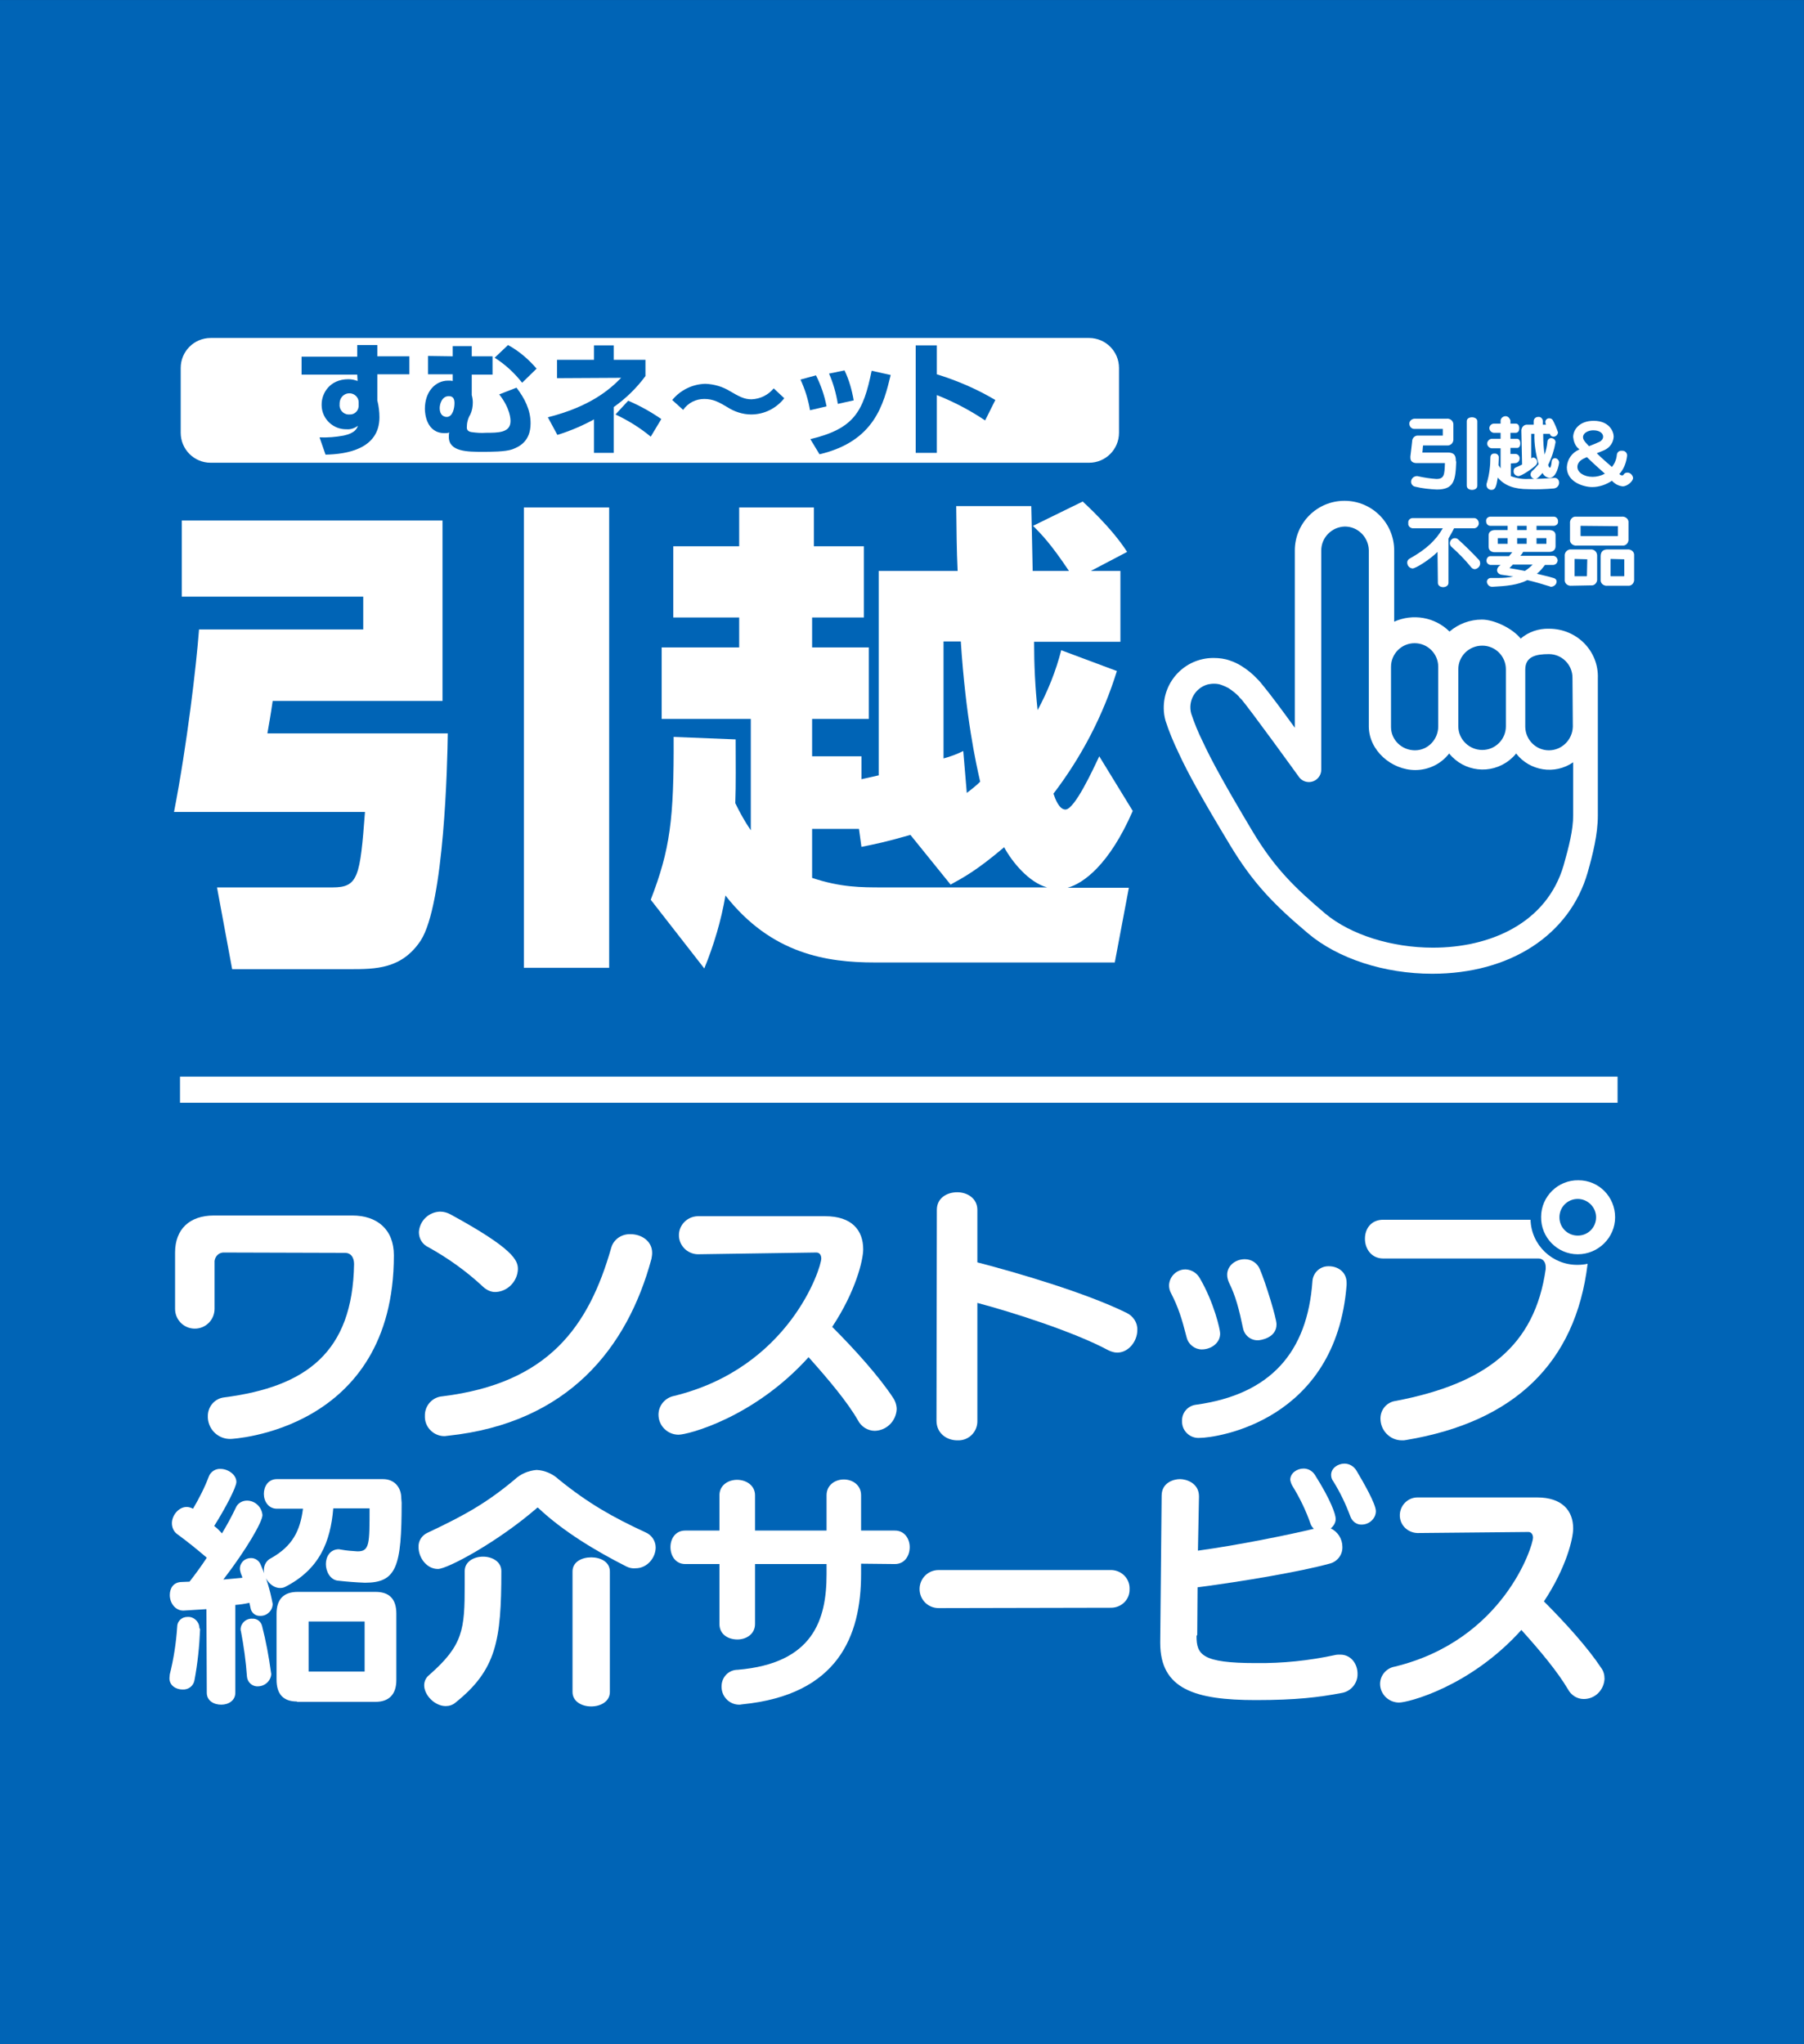
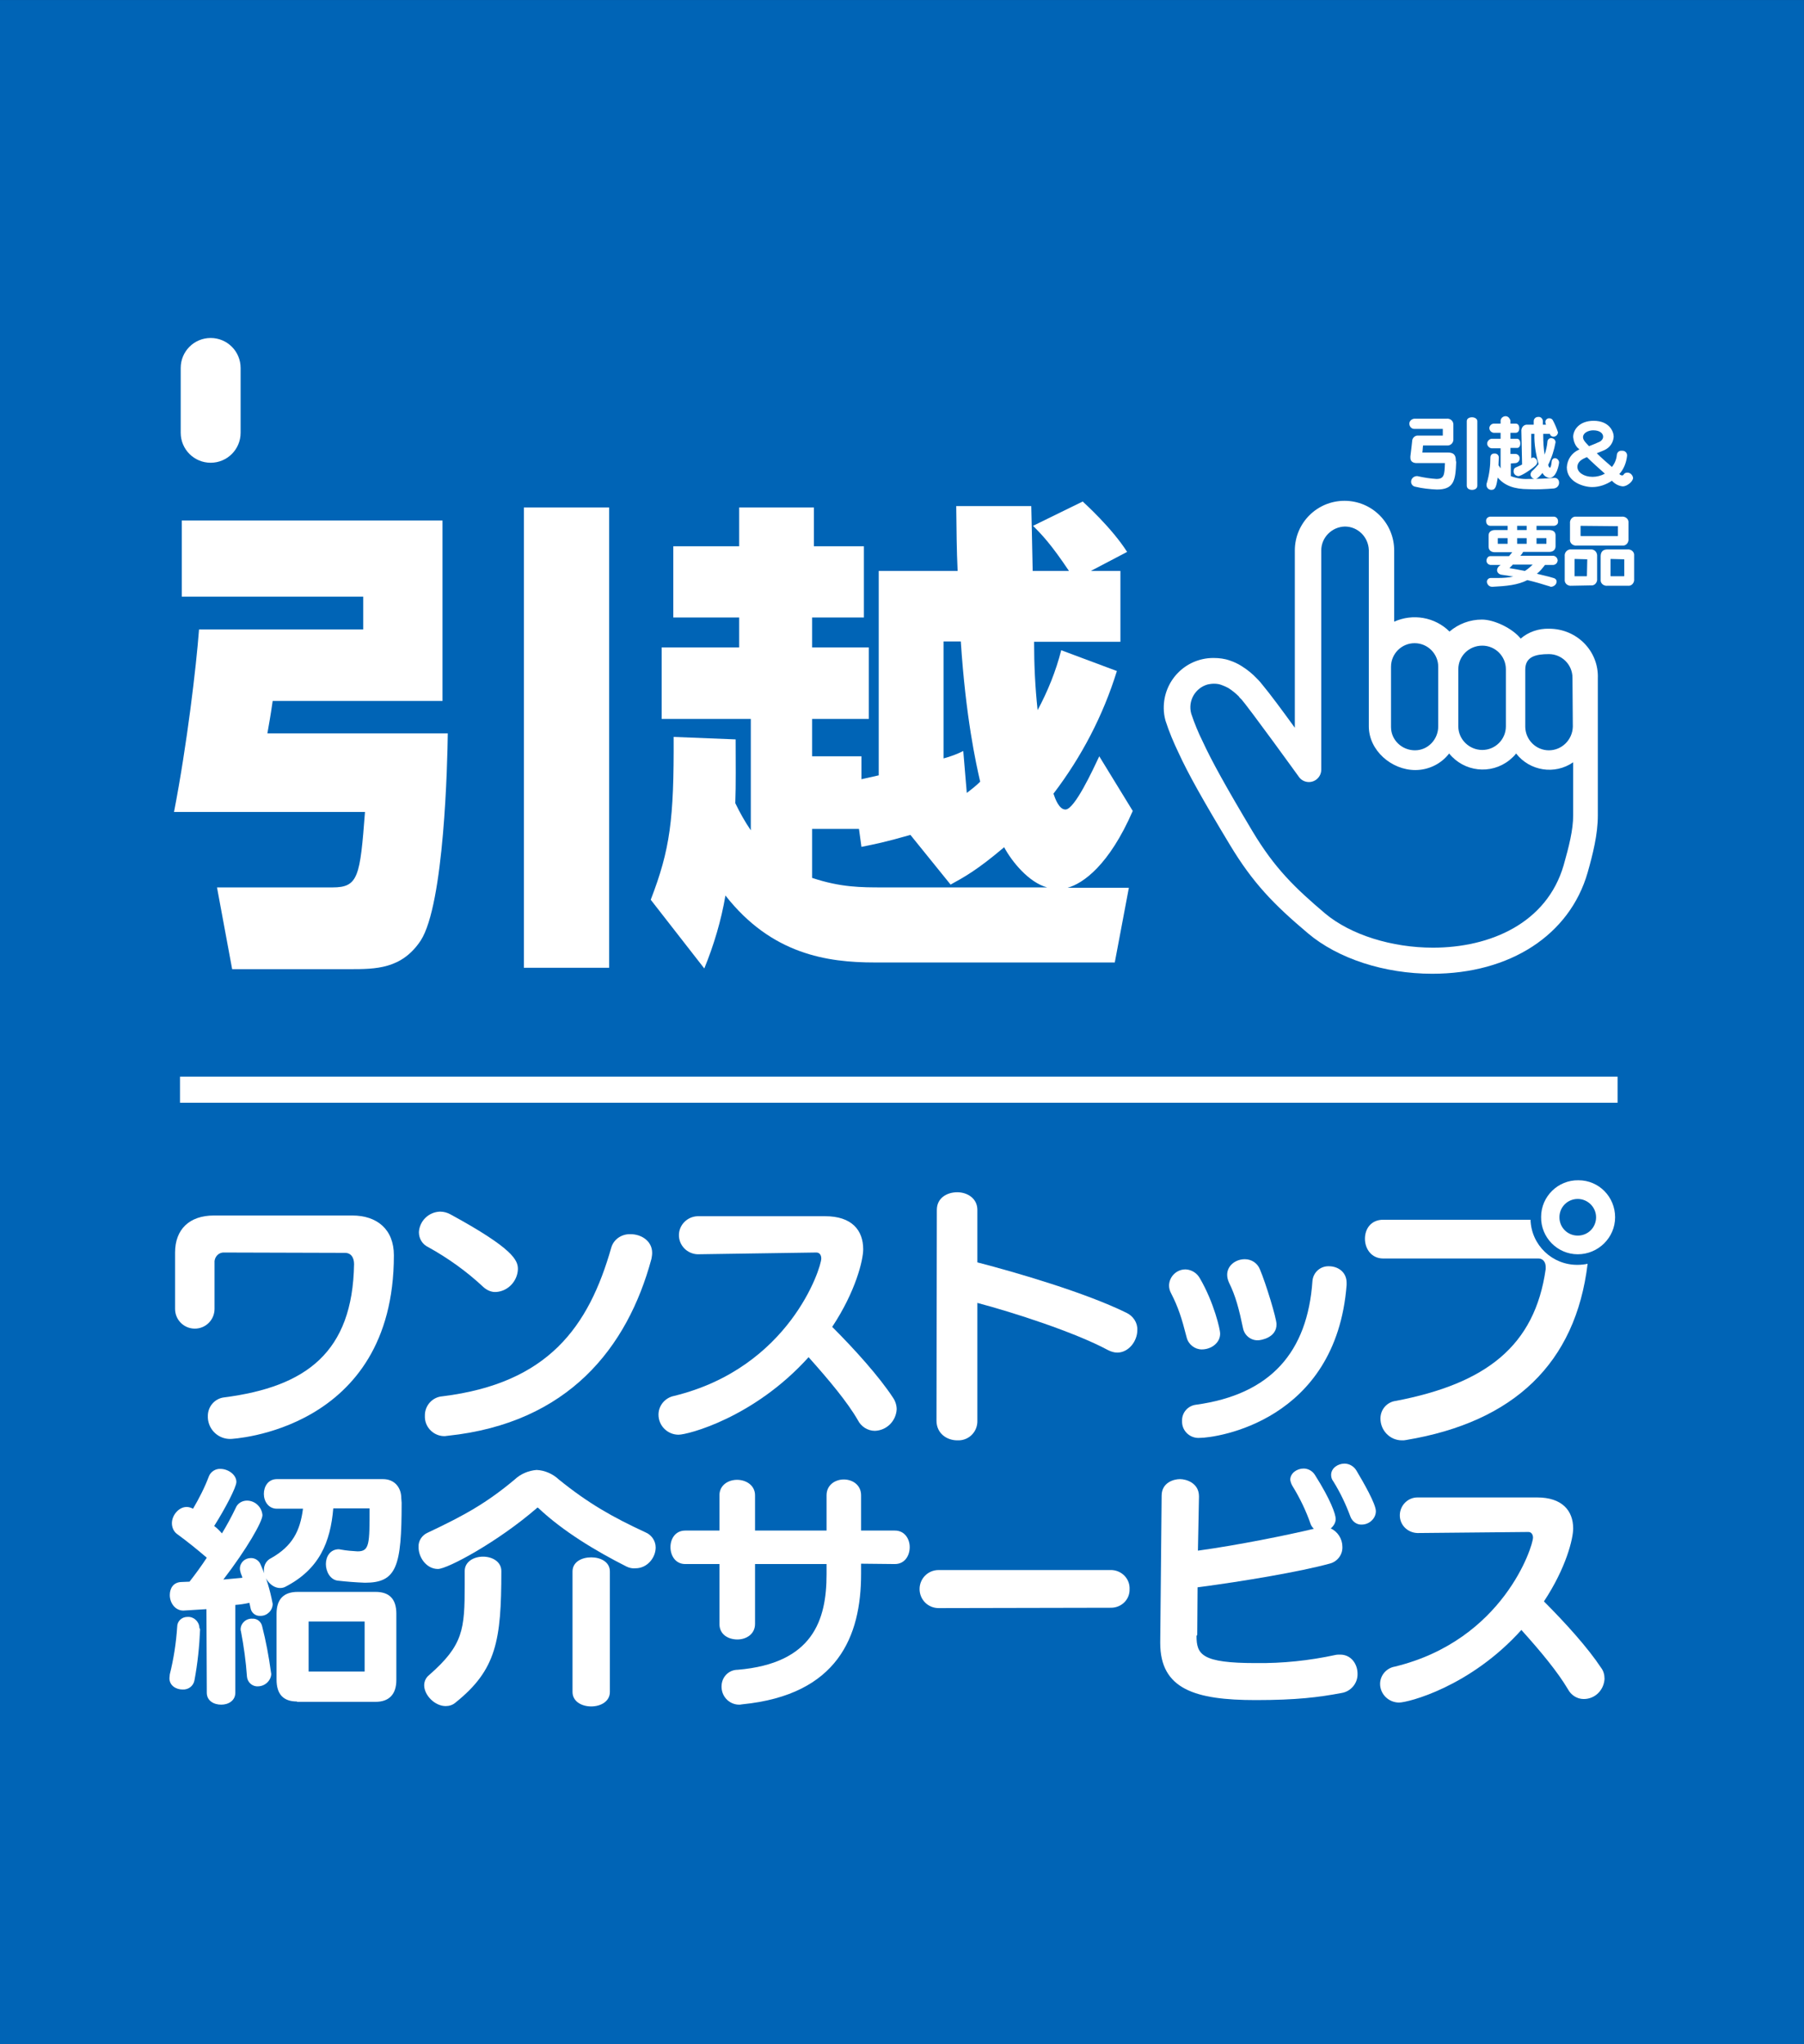
<svg xmlns="http://www.w3.org/2000/svg" version="1.1" id="レイヤー_1" x="0px" y="0px" viewBox="0 0 512 580" style="enable-background:new 0 0 512 580;" xml:space="preserve">
  <rect x="0" y="0" width="512" height="580" fill="#333333" stroke="none" />
  <style type="text/css">
	.st0{fill:#0064B6;}
	.st1{fill:#FFFFFF;}
</style>
  <g transform="translate(23.189 -0.094)">
    <rect x="-23.2" y="0.1" class="st0" width="512" height="580" />
    <g>
      <path class="st1" d="M28.4,147.8h74v51.2H54.2c-0.7,4.9-1,6.2-1.5,9.2h51.2c-0.1,8.1-1,48.5-7.7,58.8c-5.4,8.1-12.8,8.1-20.2,8.1    H42.7l-4.3-23.2h32.8c7.3,0,7.8-3,9.2-21.4H26.2c3.7-19.1,6.3-41.2,7.1-51.8h46.6v-9.3H28.4V147.8z M125.5,144.1h24.2v130.6h-24.2    V144.1z" />
      <path class="st1" d="M185.6,209.9c0,6.5,0.1,12.8-0.1,18.1c1.3,2.7,2.7,5.2,4.4,7.7v-31.6h-25.3v-20.3h22v-8.5h-18.7v-20.2h18.7    v-11h21.2v11H222v20.2h-14.7v8.5h16.1v20.3h-16.1v10.6h14v6.5l4.9-1.1v-58h22.4c-0.3-6.2-0.3-11.4-0.4-18.4h21.3    c0,0.4,0.3,12.2,0.4,18.4h10.3c-5.1-7.6-7.6-10.2-10.2-12.8l14.1-6.9c0.5,0.5,8.2,7.4,12.6,14.3l-10.3,5.4h8.4v20.1h-24.5    c0,6.5,0.3,12.9,1,19.4c2.9-5.4,5.2-11.1,6.7-17l15.8,5.9c-3.9,12.6-10,24.3-18,34.8c0.5,1.5,1.6,4.5,3.4,4.5    c2.6,0,7.8-11.3,9.6-15.1l9.5,15.5c-6.7,15.4-14.1,20.6-18.5,21.8h17.4l-4,21.2h-68.1c-13.5,0-29.3-2.3-42.4-19    c-1.2,7.1-3.3,14.1-6,20.7l-15.2-19.5c5.5-14.3,6.6-22.7,6.5-46.2L185.6,209.9z M274,251.9c-5.2-1.4-10-7.3-12.2-11.4    c-7.8,6.6-11.4,8.5-15.2,10.6L235.2,237c-7.3,2.1-10,2.6-13.9,3.4l-0.7-5.1h-13.3v13.9c8.1,2.7,13.9,2.7,20.1,2.7L274,251.9z     M251.2,225.1c1.3-1,2.6-2,3.8-3.2c-1.2-5.2-4.1-18.3-5.5-39.8h-4.9v33.2c1.9-0.5,3.8-1.2,5.6-2.1L251.2,225.1z" />
      <path class="st1" d="M40.5,355.5c-1.4-0.1-2.6,0.9-2.8,2.4c0,0.2,0,0.4,0,0.5v13.1c0,3.1-2.5,5.6-5.6,5.6c-3.1,0-5.6-2.5-5.6-5.6    c0,0,0,0,0,0v-16c0-6.6,4.1-10.5,11-10.5h39.3c7,0,11.8,3.9,11.8,11.3c0,50-46.2,52.1-46.3,52.1c-3.4,0.1-6.3-2.5-6.5-6    c0-0.1,0-0.2,0-0.3c-0.1-2.8,1.9-5.2,4.7-5.5c23.2-3,36.4-12.8,36.8-37.8c0-1.8-0.8-3.2-2.6-3.2L40.5,355.5z" />
      <path class="st1" d="M114,365.3c-4.7-4.4-10-8.2-15.6-11.3c-1.7-0.8-2.7-2.4-2.7-4.3c0.2-3.2,2.8-5.7,6-5.8c1.1,0,2.1,0.3,3,0.8    c17.8,9.7,19.1,13,19.1,15.5c-0.1,3.4-2.8,6.3-6.2,6.5C116.3,366.8,115,366.2,114,365.3 M103.9,407.5c-0.3,0-0.6,0.1-0.8,0.1    c-3,0.1-5.6-2.3-5.7-5.3c0-0.1,0-0.3,0-0.4c-0.1-2.9,2.1-5.4,5-5.6c30-3.7,41.5-19.7,47.9-42.2c0.7-2.4,3-3.9,5.5-3.8    c3,0,6.1,1.9,6.1,5.3c0,0.6-0.1,1.1-0.2,1.7C154.9,382.5,138.1,403.9,103.9,407.5" />
      <path class="st1" d="M174.8,356L174.8,356c-3-0.1-5.4-2.6-5.3-5.6c0.1-2.8,2.4-5.1,5.3-5.2H211c7.5,0,10.8,3.9,10.8,9.4    c0,3-2.1,11.9-8.8,22c6.6,6.6,13.3,14.1,17.2,20c0.7,1,1.1,2.2,1.1,3.4c-0.2,3.4-2.9,6-6.2,6.1c-2,0-3.9-1.2-4.8-3    c-3-5.2-8.2-11.4-14-17.9c-15.5,17.2-34.3,22-36.9,22c-3.1,0-5.7-2.5-5.7-5.7c0,0,0,0,0,0c0-2.6,1.9-4.8,4.4-5.3    c32.8-8,41.8-36.4,41.8-39c0-1-0.5-1.7-1.4-1.7L174.8,356z" />
      <path class="st1" d="M242.7,343.4c0-3.4,2.9-5,5.8-5c2.8,0,5.7,1.7,5.7,5v14.9c11.2,2.9,30.7,8.6,42.3,14.3    c1.9,0.9,3.2,2.8,3.1,4.9c0,3.2-2.5,6.4-5.7,6.4c-0.9,0-1.8-0.3-2.6-0.7c-9.5-5.1-26.9-10.7-37.1-13.4v33.4c0.1,3-2.2,5.5-5.2,5.6    c-0.2,0-0.3,0-0.5,0c-2.9,0-5.9-1.9-5.9-5.6L242.7,343.4z" />
      <path class="st1" d="M317.9,383c-2,0-3.8-1.4-4.3-3.4c-1.4-5.5-2.4-8.6-4.4-12.5c-0.4-0.7-0.6-1.5-0.6-2.3    c0.1-2.6,2.3-4.6,4.8-4.5c1.7,0.1,3.2,1.1,4,2.6c4,6.9,5.7,14.5,5.7,15.5C323.2,381.1,320.6,383,317.9,383 M359,364.7    c-3,38.7-37,43.4-41.7,43.4c-2.6,0.2-4.9-1.8-5-4.4c0-0.1,0-0.2,0-0.4c-0.1-2.3,1.6-4.3,3.9-4.6c21.3-2.9,31.7-15,33.1-35.1    c0.2-2.5,2.3-4.3,4.7-4.2c2.5,0,5,1.6,5,4.7L359,364.7z M333.9,380.4c-2.1,0.1-3.9-1.4-4.3-3.4c-1.1-5.3-2.1-9.2-4-13    c-0.3-0.7-0.5-1.4-0.5-2.2c0-2.6,2.4-4.4,5-4.4c1.9,0,3.6,1.1,4.3,2.9c1.7,4,4.7,13.9,4.7,15.5    C339.2,379.7,334.6,380.4,333.9,380.4" />
      <path class="st1" d="M415.5,359.6c0-1.5-0.9-2.4-2-2.4h-44.1c-3.4,0-5.2-2.8-5.2-5.6s1.7-5.4,5.2-5.4h41.8    c0.2,7.2,6.2,12.9,13.4,12.8c0.9,0,1.9-0.1,2.8-0.3c-3.4,28.2-20.9,44.9-51.5,50c-0.4,0.1-0.8,0.1-1.2,0.1c-3.4,0-6.1-2.8-6.1-6.2    c0-2.6,1.9-4.7,4.4-5c25.5-4.9,39.4-15.5,42.5-37.4L415.5,359.6z M424.6,356c-5.8,0-10.5-4.8-10.4-10.6c0-5.8,4.8-10.5,10.6-10.4    c5.8,0,10.4,4.7,10.4,10.5C435.2,351.3,430.4,356,424.6,356C424.6,356,424.6,356,424.6,356 M424.6,340.3c-2.9,0-5.2,2.3-5.2,5.2    s2.3,5.2,5.2,5.2s5.2-2.3,5.2-5.2S427.4,340.3,424.6,340.3" />
-       <path class="st1" d="M36.6,96h249.3c4.7,0,8.5,3.8,8.5,8.5v18.4c0,4.7-3.8,8.5-8.5,8.5H36.6c-4.7,0-8.5-3.8-8.5-8.5v-18.4    C28.1,99.8,31.9,96,36.6,96z" />
+       <path class="st1" d="M36.6,96c4.7,0,8.5,3.8,8.5,8.5v18.4c0,4.7-3.8,8.5-8.5,8.5H36.6c-4.7,0-8.5-3.8-8.5-8.5v-18.4    C28.1,99.8,31.9,96,36.6,96z" />
      <path class="st0" d="M78.2,98h5.7v3.2h9.1v5.1h-9.1v7.4c0.4,1.6,0.6,3.2,0.6,4.8c0,9-9.3,10.5-15.3,10.6l-1.7-4.9    c2.3,0.1,4.6-0.1,6.8-0.5c3.3-0.7,3.8-2,4.1-2.8c-0.9,0.7-2.1,1.1-3.2,1c-3.8,0.1-7-2.9-7.1-6.7c0-0.1,0-0.3,0-0.4    c0-3,2.2-7.1,7.6-7.1c0.9,0,1.8,0.2,2.6,0.5l-0.1-1.8H62.4v-5.1h15.8L78.2,98z M78.6,114.2c0-1.3-1.1-2.4-2.4-2.5c0,0-0.1,0-0.1,0    c-1.5-0.1-2.8,1.1-2.9,2.7c0,0.1,0,0.2,0,0.3c-0.2,1.5,0.9,2.9,2.4,3c0.1,0,0.2,0,0.4,0c1.3,0.1,2.5-0.9,2.6-2.3    c0-0.1,0-0.2,0-0.3L78.6,114.2z" />
      <path class="st0" d="M105.3,101.2v-2.9h5.4v2.9h5.9v5.2h-5.9v5.8c0.2,0.7,0.3,1.4,0.3,2.1c0,1.2-0.2,2.3-0.7,3.4    c-0.7,1.1-1,2.4-1,3.7c0,0.4,0.1,1.1,1.3,1.3c1.4,0.2,2.8,0.3,4.1,0.2c3.5,0,7,0,7-3.3c0-0.5,0-3.5-3.2-7.6l4.9-1.9    c2.3,3,4,6.3,4,10.1c0,5.3-3.4,6.7-5.2,7.4c-2,0.7-6.1,0.7-8.5,0.7c-4.1,0-9.5,0-9.5-4.2c0-0.4,0-0.9,0.1-1.3    c-0.4,0.2-0.8,0.2-1.3,0.2c-5.1,0-5.6-5.4-5.6-6.9c0-4.8,2.9-8,6.6-8c0.4,0,0.9,0,1.3,0.1v-1.9h-7v-5.2L105.3,101.2z M101.6,115.9    c0,1.9,1.1,2.5,2,2.5c1.7,0,2.2-2.5,2.2-3.9c0-1.1-0.3-2-1.6-2C102.2,112.5,101.6,114.8,101.6,115.9 M125,108.7    c-2.2-2.8-4.8-5.2-7.8-7.1L121,98c3.1,1.7,5.8,4,8.1,6.7L125,108.7z" />
-       <path class="st0" d="M151,128.6h-5.6v-9.5c-3.3,1.8-6.8,3.3-10.4,4.4l-2.7-5c11.9-3,17.5-7.8,20.8-11.2l-18.2,0.1v-5.2h10.5v-4.1    h5.6v4.1h9v4.6c-2.5,3.4-5.6,6.4-9,8.8L151,128.6z M161.5,124c-3-2.5-6.4-4.6-10-6.3l3.6-3.9c3.3,1.4,6.5,3.2,9.4,5.2L161.5,124z" />
      <path class="st0" d="M199.4,113.1c-2.3,2.9-5.7,4.6-9.4,4.6c-2.4,0-4.8-0.8-6.8-2.1c-2.2-1.3-3.9-2.3-6.5-2.3    c-2.4,0-4.6,1.1-6,3.1l-3.1-2.8c2.3-2.8,5.7-4.5,9.4-4.6c2.5,0.1,4.9,0.8,7,2.1c2.6,1.5,4,2.3,6.1,2.3c2.5-0.1,4.7-1.2,6.3-3.1    L199.4,113.1z" />
      <path class="st0" d="M206.7,116.5c-0.5-3-1.4-5.9-2.7-8.7l4.4-1.2c1.4,2.8,2.4,5.7,3,8.8L206.7,116.5z M206.8,124.7    c12.5-3,15-7.8,17.4-19.4l5.4,1.2c-2,8.2-4.5,18.8-20.2,22.5L206.8,124.7z M214.6,114.7c-0.5-3-1.3-5.9-2.5-8.6l4.4-0.9    c1.3,2.7,2.1,5.6,2.6,8.5L214.6,114.7z" />
-       <path class="st0" d="M242.7,98.1v8.2c5.8,1.8,11.4,4.2,16.6,7.3l-2.9,5.8c-4.3-2.9-8.9-5.3-13.7-7.2v16.4h-6V98.1H242.7z" />
      <path class="st1" d="M390.1,131.2c-0.2,5.2-0.6,7.8-5.5,7.8c-2-0.1-4.1-0.3-6.1-0.8c-0.7-0.1-1.2-0.7-1.2-1.4    c0-0.8,0.6-1.5,1.5-1.6c0,0,0,0,0,0c0.1,0,0.2,0,0.3,0c1.8,0.4,3.6,0.7,5.4,0.8c2.2,0,2.3-1.2,2.4-4.5h-8c-1.1,0-1.8-0.5-1.8-1.5    c0-0.1,0-0.2,0-0.4c0.2-1.4,0.3-2.7,0.5-4.3c0-0.8,0.6-1.5,1.4-1.6c0.1,0,0.2,0,0.3,0h7v-1.9h-8.1c-0.8,0-1.4-0.7-1.4-1.5    c0-0.7,0.6-1.3,1.4-1.4h9.2c0.9-0.1,1.8,0.5,1.9,1.5c0,0.1,0,0.3,0,0.4v3.8c0.1,1-0.6,1.8-1.5,1.9c-0.1,0-0.3,0-0.4,0h-6.7    c-0.1,0.5-0.1,1.4-0.2,2h7.2c1.6,0,2.3,0.6,2.3,2.3L390.1,131.2z M393.1,119.6c0-0.8,0.8-1.1,1.5-1.1s1.5,0.4,1.5,1.1v18.3    c0,0.8-0.7,1.2-1.5,1.2s-1.5-0.4-1.5-1.2V119.6z" />
      <path class="st1" d="M405.6,131.6v3.6c1.6,0.6,3.3,0.9,5,0.8c2.5,0,4.9-0.1,7.3-0.3c0.1,0,0.1,0,0.2,0c0.7,0,1.2,0.6,1.2,1.3    c0,0,0,0,0,0.1c0,0.8-0.6,1.5-1.5,1.6c-2.4,0.2-4.8,0.3-7.2,0.2c-4,0-6.8-1-8.7-3.3c-0.4,2.4-0.6,3.5-1.8,3.5    c-0.8,0-1.4-0.6-1.4-1.4c0,0,0,0,0,0c0-0.2,0-0.4,0.1-0.6c0.7-2.3,1-4.8,1-7.2c0-0.6,0.4-1.1,1-1.1c0,0,0.1,0,0.1,0    c0.7-0.1,1.3,0.4,1.3,1.1c0,0,0,0,0,0v0l-0.1,2.2l0.6,0.9v-5.7h-2.6c-0.7-0.1-1.3-0.8-1.2-1.5c0.1-0.6,0.6-1.1,1.2-1.2h2.6v-1.7    h-2c-0.7-0.1-1.2-0.7-1.2-1.4c0.1-0.6,0.5-1.1,1.2-1.2h2v-0.9c0.1-0.8,0.9-1.3,1.6-1.2c0.6,0.1,1,0.6,1.2,1.2v0.9h1.5    c0.7,0,1,0.6,1,1.3s-0.3,1.3-1,1.3h-1.5v1.7h1.9c0.6,0,0.9,0.7,0.9,1.3c0,0.7-0.3,1.3-0.9,1.3h-1.9v1.7h1.4c0.6,0,1.2,0.5,1.2,1.2    c0,0,0,0.1,0,0.1c0,0.7-0.5,1.2-1.1,1.3c0,0,0,0-0.1,0L405.6,131.6z M408.6,122.5c-0.1-0.9,0.5-1.8,1.4-1.9c0.2,0,0.3,0,0.5,0h1.6    v-1c0-0.7,0.6-1.2,1.2-1.2c0,0,0.1,0,0.1,0c0.6-0.1,1.2,0.4,1.3,1.1c0,0,0,0,0,0.1v1h0.9c-0.1-0.2-0.2-0.5-0.2-0.8    c0-0.6,0.6-1.1,1.2-1c0,0,0,0,0,0c0.4,0,0.7,0.2,0.9,0.5c0.6,1.1,1.1,2.3,1.5,3.5c-0.1,0.7-0.6,1.2-1.3,1.2c-0.5,0-0.9-0.3-1-0.8    h-1.9v0.5c0,1.8,0.1,3.6,0.4,5.4c0.4-1.2,0.7-2.5,0.8-3.7c0-0.5,0.5-1,1-1c0,0,0,0,0,0c0.7,0,1.3,0.5,1.3,1.2    c-0.4,2.2-1.1,4.4-2.1,6.4c0.1,0.4,0.3,0.8,0.5,0.8c0.2,0,0.4-0.6,0.5-1.7c0-0.5,0.4-1,0.9-1c0.6,0,1.1,0.5,1.2,1.1    c0,0,0,0.1,0,0.1c0,0.5-0.7,4.4-2.7,4.4c-0.9-0.1-1.6-0.6-2-1.4c-1.1,1.3-1.6,1.7-2.1,1.7c-0.7,0-1.3-0.6-1.3-1.3    c0-0.3,0.2-0.7,0.4-0.9c0.7-0.6,1.3-1.3,1.9-2c-0.8-2.8-1.3-5.7-1.2-8.6h-0.9v7c0.1-0.2,0.4-0.3,0.6-0.3c0.6,0.1,1.1,0.7,1.1,1.3    c0,0.4-0.2,0.7-0.5,1c-1.2,1.1-4,3-4.9,3c-0.8-0.1-1.4-0.7-1.3-1.5c0-0.5,0.3-0.9,0.7-1c0.4-0.2,1-0.4,1.7-0.8L408.6,122.5z" />
      <path class="st1" d="M425.1,127.7c-0.2-0.2-0.3-0.4-0.5-0.5c-0.8-0.8-1.2-2-1.3-3.1c0-2.1,1.8-4.6,5.8-4.6c4.5,0,5.7,3.1,5.7,4.5    c-0.1,1.7-1.1,3.1-2.6,3.8c-0.7,0.3-1.4,0.6-2.2,0.9c1.3,1.3,2.8,2.6,4.3,3.9c0.8-1,1.3-2.2,1.4-3.5c0.1-0.7,0.7-1.2,1.4-1.1    c0.8-0.1,1.5,0.5,1.5,1.3c0,0,0,0.1,0,0.1c-0.2,1.9-0.9,3.8-2.2,5.2c0.2,0.2,0.5,0.4,0.8,0.4c0.2,0,0.3-0.1,0.4-0.2    c0.2-0.4,0.6-0.6,1.1-0.6c0.8,0,1.5,0.7,1.6,1.5c0,1-1.7,2.4-2.9,2.4c-1.2-0.1-2.3-0.7-3.1-1.6c-1.6,1.1-3.6,1.8-5.6,1.8    c-2.4,0-7.2-1.4-7.2-5.6c0.1-2.2,1.4-4.1,3.4-5L425.1,127.7z M427.2,129.8c-1.2,0.5-2.7,1.2-2.7,2.8c0,1.5,1.8,2.8,4.3,2.8    c1.2,0,2.4-0.3,3.5-0.9C430.4,132.8,428.7,131.3,427.2,129.8 M430.9,125.4c0.5-0.3,0.9-0.8,0.9-1.4c0-0.9-0.9-1.8-2.8-1.8    c-1.5,0-2.9,0.8-2.9,1.9c0,0.6,0.2,1.1,1.7,2.6C428.9,126.3,430,125.8,430.9,125.4" />
-       <path class="st1" d="M384.8,156.7c-2.2,2.2-6.2,4.7-7.1,4.7c-0.9-0.1-1.5-0.8-1.5-1.7c0-0.5,0.3-0.9,0.7-1.1    c4.8-2.7,7.4-5.2,9.4-8.6h-8.6c-0.7-0.1-1.3-0.7-1.2-1.4c0,0,0,0,0-0.1c-0.1-0.7,0.4-1.3,1.1-1.4c0,0,0.1,0,0.1,0h17.6    c0.8,0.1,1.3,0.9,1.2,1.7c-0.1,0.6-0.6,1.1-1.2,1.2h-5.8c-0.5,1-1,1.9-1.6,2.9v12.6c0,0.8-0.8,1.2-1.5,1.2s-1.5-0.4-1.5-1.2    L384.8,156.7z M396.9,160c0,0.8-0.7,1.5-1.5,1.6c-0.4,0-0.8-0.2-1.1-0.6c-1.7-2.1-3.6-4-5.6-5.8c-0.2-0.2-0.4-0.6-0.4-0.9    c0-0.8,0.6-1.5,1.4-1.5c0.4,0,0.7,0.1,1,0.4c2,1.8,3.9,3.7,5.8,5.7C396.8,159.2,396.9,159.6,396.9,160" />
      <path class="st1" d="M415.3,160.4c-0.7,0.9-1.4,1.8-2.3,2.5c1.5,0.4,3.1,0.7,4.7,1.2c0.5,0.1,0.9,0.5,0.9,1c0,0.8-0.7,1.4-1.5,1.5    c-0.1,0-0.3,0-0.4-0.1c-2.2-0.7-4.3-1.3-6.4-1.8c-2.7,1.4-6,1.7-9.9,1.9h-0.1c-0.8,0-1.4-0.6-1.5-1.4c0,0,0,0,0,0    c0-0.6,0.5-1.1,1.1-1.1c0.1,0,0.1,0,0.2,0h0.1c0.6,0,1.2,0,1.8,0c1.4,0,2.9-0.1,4.3-0.4c-1.1-0.2-2.4-0.4-3.2-0.5    c-0.9-0.1-1.4-0.7-1.4-1.3c0-0.4,0.2-0.8,0.5-1.1l0.5-0.4h-2.9c-0.7-0.1-1.2-0.7-1.1-1.4c0.1-0.6,0.5-1.1,1.1-1.1h5.3l0.9-1.1    h-4.9c-1,0-1.8-0.5-1.8-1.6V152c0-1,0.8-1.5,1.8-1.5h3.6v-1.2h-4.9c-0.7,0-1.2-0.6-1.2-1.2c0,0,0,0,0-0.1    c-0.1-0.7,0.4-1.2,1.1-1.3c0,0,0.1,0,0.1,0h18c0.7,0,1.2,0.6,1.2,1.2c0,0,0,0.1,0,0.1c0.1,0.7-0.4,1.2-1.1,1.3c0,0,0,0-0.1,0h-4.9    v1.2h3.6c1.1,0,1.8,0.5,1.8,1.5v3.1c0,1-0.7,1.6-1.8,1.6h-7.4c-0.2,0.4-0.5,0.8-0.8,1.1h9.4c0.7,0.1,1.2,0.7,1.2,1.4    c-0.1,0.6-0.5,1.1-1.2,1.2L415.3,160.4z M404.7,152.8h-2.8v1.6h2.8V152.8z M406.1,160.4c-0.3,0.3-0.6,0.6-0.9,0.9    c1.3,0.2,2.8,0.5,4.4,0.8c0.8-0.5,1.5-1.1,2.2-1.8H406.1z M410.1,149.3h-2.7v1.2h2.7V149.3z M410.1,152.8h-2.7v1.6h2.7V152.8z     M415.7,152.8h-2.8v1.6h2.8V152.8z" />
      <path class="st1" d="M422.8,166.3c-0.9,0.1-1.8-0.5-1.9-1.4c0-0.2,0-0.3,0-0.5v-6.5c-0.1-0.9,0.5-1.7,1.4-1.9c0.2,0,0.3,0,0.5,0    h5.4c1-0.1,1.8,0.6,1.9,1.6c0,0.1,0,0.3,0,0.4v6.3c0.1,0.9-0.5,1.8-1.4,1.9c-0.2,0-0.3,0-0.5,0L422.8,166.3z M424.3,154.9    c-0.9,0.1-1.8-0.5-1.9-1.4c0-0.2,0-0.3,0-0.5v-4.4c-0.1-0.9,0.5-1.8,1.4-1.9c0.2,0,0.3,0,0.5,0h12.8c0.9-0.1,1.8,0.5,1.9,1.4    c0,0.2,0,0.3,0,0.5v4.4c0.1,0.9-0.5,1.8-1.4,1.9c-0.2,0-0.3,0-0.5,0H424.3z M427.3,158.8C427.3,158.7,427.2,158.7,427.3,158.8    l-3.5-0.1c0,0-0.1,0-0.1,0.1v4.7c0,0,0,0.1,0,0.1c0,0,0,0,0,0h3.4c0,0,0.1,0,0.1-0.1L427.3,158.8z M436,149.4    C436,149.4,435.9,149.4,436,149.4l-10.5-0.1c0,0-0.1,0-0.1,0.1v2.7c0,0,0,0.1,0.1,0.1h10.4c0,0,0.1,0,0.1-0.1L436,149.4z     M433,166.3c-0.9,0.1-1.8-0.5-1.9-1.4c0-0.2,0-0.3,0-0.5V158c0-1.3,0.6-2,1.9-2h5.7c0.9-0.1,1.8,0.5,1.9,1.4c0,0.2,0,0.3,0,0.5    v6.5c0.1,0.9-0.5,1.8-1.4,1.9c-0.2,0-0.3,0-0.5,0L433,166.3z M437.8,158.8C437.8,158.7,437.8,158.7,437.8,158.8l-3.8-0.1    c-0.1,0-0.1,0-0.1,0.1v4.7c0,0,0,0.1,0.1,0.1h3.7c0,0,0.1,0,0.1-0.1L437.8,158.8z" />
      <path class="st1" d="M35.4,456.7l-6.5,0.4h-0.1c-2.2,0-3.8-2.1-3.8-4.4c0-1.9,1-3.6,3.2-3.7c0.8,0,1.6-0.1,2.4-0.1    c1.8-2.3,3.4-4.5,4.9-6.8c-2.8-2.4-5.4-4.5-8.4-6.7c-1-0.7-1.5-1.9-1.5-3.1c0-2.2,1.9-4.6,4.2-4.6c0.6,0,1.2,0.2,1.8,0.5    c1.7-2.9,3.3-6,4.5-9.2c0.5-1.3,1.9-2.2,3.3-2.1c2.1,0,4.5,1.6,4.5,3.7c0,1.5-3.2,7.6-6.3,12.5c0.8,0.6,1.5,1.3,2.2,2.1    c1.4-2.3,2.7-4.7,3.9-7.2c0.5-1.3,1.8-2.1,3.2-2.1c2.3,0,4.2,1.8,4.4,4.1c0,1.9-4.5,9.7-11.1,18.3l5.4-0.5c-0.1-0.6-0.4-1-0.5-1.5    c-0.1-0.4-0.2-0.7-0.2-1.1c0-1.7,1.4-3,3.1-3c0,0,0.1,0,0.1,0c1.2,0,2.3,0.8,2.7,1.9c1.6,3.6,2.7,7.3,3.4,11.1    c0,1.9-1.6,3.4-3.4,3.4c0,0-0.1,0-0.1,0c-1.4,0.1-2.6-0.9-2.8-2.3c-0.1-0.4-0.2-0.9-0.3-1.4c-1.3,0.3-2.7,0.5-4,0.6v24.9    c0,2.3-2,3.4-4,3.4c-2.1,0-4.1-1.1-4.1-3.4L35.4,456.7z M33.6,462.4c-0.2,4.9-0.7,9.7-1.6,14.5c-0.3,1.6-1.7,2.7-3.4,2.6    c-1.8,0-3.7-1.1-3.7-3.2c0-0.4,0.1-0.7,0.1-1.1c1.1-4.4,1.8-8.9,2.1-13.5c0-1.6,1.3-2.8,2.9-2.8c0,0,0.1,0,0.1,0    c1.7-0.1,3.2,1.3,3.3,3c0,0,0,0.1,0,0.1L33.6,462.4z M50,478.6c-1.6,0.1-3-1.2-3.1-2.8c0,0,0,0,0,0c-0.3-4.3-0.9-8.6-1.7-12.8    c-0.1-0.2-0.1-0.5-0.1-0.7c0.1-1.7,1.6-3,3.3-2.9c0,0,0,0,0,0c1.3-0.1,2.5,0.8,2.8,2.1c1.1,4.3,1.9,8.6,2.5,13    c0,0.2,0.1,0.4,0.1,0.6C53.7,477,52,478.6,50,478.6C50,478.6,50,478.6,50,478.6 M90.8,426.5c0,18.1-1.4,22.7-10.4,22.7    c-2.6-0.1-5.2-0.3-7.8-0.6c-2.1-0.3-3.3-2.6-3.3-4.7c0-2.1,1.2-4.2,3.7-4.2c0.2,0,0.4,0.1,0.6,0.1c1.6,0.3,3.1,0.4,4.7,0.5    c3.4,0,3.4-2.1,3.4-12.2H71.4c-0.8,9.5-3.9,17.3-13.7,22.3c-0.4,0.2-0.9,0.3-1.4,0.3c-2.4,0-4.6-2.6-4.6-5.1    c0-1.5,0.8-2.8,2.1-3.4c6-3.4,8.2-7.7,9-14h-7.4c-2.4,0-3.7-2.1-3.7-4.2c0-2.1,1.2-4.2,3.7-4.2h30.1c3.4,0,5.2,2.5,5.2,5.4    L90.8,426.5z M61.1,482.9c-3.9,0-5.8-2.1-5.8-6.2V458c0-4.2,2.1-6.2,6-6.2h22.1c3.9,0,5.9,2,5.9,6.2v18.8c0,4.1-2.1,6.2-5.9,6.2    H61.1z M80.3,460.2H64.4v14.2h15.9V460.2z" />
      <path class="st1" d="M154.6,444.6c-8.7-4.4-18-10-25-16.6c-0.1-0.1-0.1-0.1-0.2-0.1c-0.1,0-0.2,0-0.2,0.1    c-11.2,9.7-25.4,17.3-28.1,17.3c-3.2,0-5.5-3.2-5.5-6.2c-0.1-1.8,1-3.4,2.6-4.1c10.4-4.9,16.7-8.4,24.7-15.1    c1.7-1.6,3.9-2.5,6.2-2.7c2.3,0.1,4.6,1.1,6.3,2.7c8.4,6.8,15.3,10.7,24.6,15c1.7,0.7,2.9,2.4,2.9,4.3c0,2.9-2.4,5.9-5.7,5.9    C156.3,445.2,155.4,445,154.6,444.6 M108.7,445.9c0-2.7,2.6-4.1,5.2-4.1c2.6,0,5.2,1.4,5.2,4.1c0,19.7-1.4,28-13,37.3    c-0.8,0.7-1.8,1-2.8,1c-3.1,0-6.1-3.1-6.1-5.9c0-1.1,0.5-2.2,1.4-2.9c9.7-8.5,10.1-12.9,10.1-25.6L108.7,445.9z M139.3,446    c0-2.7,2.6-4,5.3-4s5.3,1.3,5.3,4v34.2c0,2.7-2.6,4.1-5.3,4.1s-5.3-1.4-5.3-4.1L139.3,446z" />
      <path class="st1" d="M221.2,443.8v2.9c0,17.7-6.6,34.3-33.7,37c-0.2,0-0.5,0.1-0.7,0.1c-2.8,0.1-5.1-2.1-5.2-4.9    c0-0.1,0-0.2,0-0.3c0-2.6,2-4.7,4.6-4.7c21.4-1.8,25.2-14.2,25.2-27.1v-2.9h-20.3v17c0,2.9-2.5,4.4-5,4.4c-2.6,0-5.1-1.4-5.1-4.4    v-17h-9.7c-2.8,0-4.2-2.4-4.2-4.8c0-2.4,1.4-4.7,4.2-4.7h9.7v-10c0-2.9,2.5-4.4,5-4.4s5.1,1.5,5.1,4.4v10h20.3v-10    c0-3,2.5-4.5,4.9-4.5s4.9,1.5,4.9,4.5v10h9.6c2.8,0,4.2,2.4,4.2,4.7c0,2.4-1.4,4.8-4.2,4.8L221.2,443.8z" />
      <path class="st1" d="M243.2,456.4c-3,0-5.4-2.4-5.4-5.4s2.4-5.4,5.4-5.4l0,0h48.7c2.9-0.1,5.4,2.1,5.5,5c0,0.1,0,0.3,0,0.4    c0.1,2.9-2.2,5.2-5.1,5.3c-0.1,0-0.3,0-0.4,0L243.2,456.4z" />
      <path class="st1" d="M316.4,464.3c0,5.3,1.5,7.7,16.8,7.7c7.6,0.1,15.2-0.7,22.6-2.3c0.4-0.1,0.9-0.1,1.4-0.1    c3.1,0,4.9,2.7,4.9,5.4c0.1,2.7-1.9,5.1-4.6,5.5c-6.4,1.2-12.7,2-24.3,2c-17.2,0-27.1-3.1-27.1-16.2V466l0.4-41.5    c0-3.7,3.4-4.7,5.2-4.7s5.4,1.1,5.4,4.9v0.1l-0.3,15.3c11.6-1.6,25.3-4.4,32.9-6.2c-0.4-0.4-0.7-0.8-0.9-1.3    c-1.3-3.8-3.1-7.5-5.2-10.9c-0.3-0.5-0.5-1.1-0.6-1.7c0-1.9,1.9-3.2,3.8-3.2c1.3,0,2.5,0.7,3.2,1.8c4.5,7.1,5.9,11.2,5.9,12.5    c0,1.1-0.6,2-1.4,2.7c2,0.9,3.3,3,3.3,5.2c0.1,2.3-1.5,4.3-3.7,4.8c-8,2.2-24.3,5-37.4,6.7l-0.1,13.5L316.4,464.3z M363.3,432.7    c-1.4,0.1-2.7-0.9-3.2-2.2c-1.3-3.5-2.9-6.9-4.9-10.1c-0.4-0.5-0.6-1.1-0.6-1.8c0-1.9,1.9-3.2,3.8-3.2c1.4,0,2.7,0.8,3.4,2    c1.9,3.2,5.5,9.4,5.5,11.5C367.3,431,365.4,432.7,363.3,432.7" />
      <path class="st1" d="M379.1,435.1L379.1,435.1c-2.9-0.1-5.1-2.4-5-5.2c0.1-2.7,2.3-4.9,5-4.9h34c7,0,10.2,3.7,10.2,8.8    c0,2.9-2,11.2-8.3,20.7c6.2,6.2,12.5,13.2,16.2,18.8c0.7,0.9,1,2,1,3.2c-0.2,3.2-2.7,5.7-5.9,5.7c-1.9,0-3.6-1.1-4.5-2.8    c-2.9-4.9-7.7-10.7-13.2-16.8c-14.6,16.2-32.2,20.6-34.7,20.6c-3,0-5.4-2.4-5.4-5.3c0,0,0,0,0,0c0-2.4,1.8-4.5,4.2-4.9    c30.8-7.5,39.2-34.2,39.2-36.6c0-0.9-0.5-1.6-1.3-1.6L379.1,435.1z" />
      <rect x="27.9" y="305.6" class="st1" width="408" height="7.4" />
      <path class="st1" d="M416.5,178.5c-3-0.1-5.9,0.9-8.1,2.8c-2.2-2.8-7.4-5.4-11-5.4c-3.4,0-6.6,1.2-9.2,3.4    c-4.1-4.1-10.4-5.2-15.7-2.8v-20.2c0-7.8-6.3-14.1-14.1-14.1s-14.1,6.3-14.1,14.1v50.3c-3.4-4.7-7.1-9.7-9.2-12.2    c-0.4-0.5-0.8-1-1.2-1.4l0,0l0,0l0,0l-0.2-0.2l0,0l-0.1-0.1c-1.3-1.4-2.8-2.6-4.4-3.6c-1.1-0.7-2.2-1.2-3.4-1.6    c-1.4-0.5-3-0.7-4.5-0.7h-0.1h-0.2c-7.8,0.1-14,6.5-13.9,14.3c0,1.2,0.2,2.4,0.5,3.5c1,3.1,2.3,6.2,3.7,9.1    c2.7,5.9,6.9,13.4,14.5,26c6.6,11,12.6,17.1,22.2,25.2c8.5,7.2,21.7,11.5,35.3,11.5c22.1,0,39-11,44.1-28.7    c1.5-5.3,2.9-10.9,2.9-16.2v-38.9C430.6,184.8,424.3,178.5,416.5,178.5 M383.5,269c-11.6,0-23.3-3.6-30.6-9.7    c-8.6-7.3-14.3-12.8-20.6-23.3c-7.7-12.9-11.6-20-14.1-25.4c-1.3-2.6-2.4-5.3-3.3-8c-1-3.6,1.1-7.3,4.7-8.3    c0.5-0.1,1.1-0.2,1.7-0.2h0.1c0.7,0,1.5,0.1,2.2,0.4c0.6,0.2,1.2,0.5,1.8,0.8c1.1,0.7,2.1,1.5,3,2.4l0,0l0.2,0.3    c0.6,0.6,0.8,0.8,0.8,0.8s-0.3-0.4-0.6-0.7c2.7,3.1,16.7,22.5,16.7,22.5c1.1,1.5,3.3,1.9,4.9,0.7c0.9-0.7,1.4-1.7,1.4-2.8v-62.2    c0-3.7,3-6.7,6.7-6.8c3.7,0,6.7,3,6.8,6.7c0,0,0,0,0,0v50c0,6.8,6.4,12.4,13.2,12.4c3.7,0,7.3-1.7,9.6-4.7    c4.2,5.2,11.8,6.1,17.1,1.9c0.7-0.6,1.4-1.2,1.9-1.9c3.9,5,11,6.1,16.2,2.5v15c0,4.2-1.2,8.9-2.7,14.2    C415.8,262.1,399.7,269,383.5,269 M378.3,182.6c3.7,0,6.7,3,6.7,6.7v16.9c0,3.7-2.9,6.8-6.6,6.8c-3.7,0-6.8-2.9-6.8-6.6    c0-0.1,0-0.1,0-0.2v-11.7h0v-5.2C371.6,185.6,374.6,182.6,378.3,182.6 M404.2,196.7v9.5c0,3.7-3,6.7-6.7,6.7c0,0,0,0,0,0    c-3.7,0-6.8-3-6.8-6.7V190c0-3.7,3-6.7,6.8-6.7c3.7,0,6.7,3,6.7,6.7V196.7z M423.2,206.3L423.2,206.3c-0.1,3.7-3.1,6.7-6.8,6.7    c-3.6,0-6.6-2.9-6.7-6.6c0-0.1,0-0.2,0-0.3v-16c0-3.7,3-4.4,6.7-4.4c3.7,0,6.7,3,6.7,6.7c0,0,0,0,0,0L423.2,206.3z" />
    </g>
  </g>
</svg>